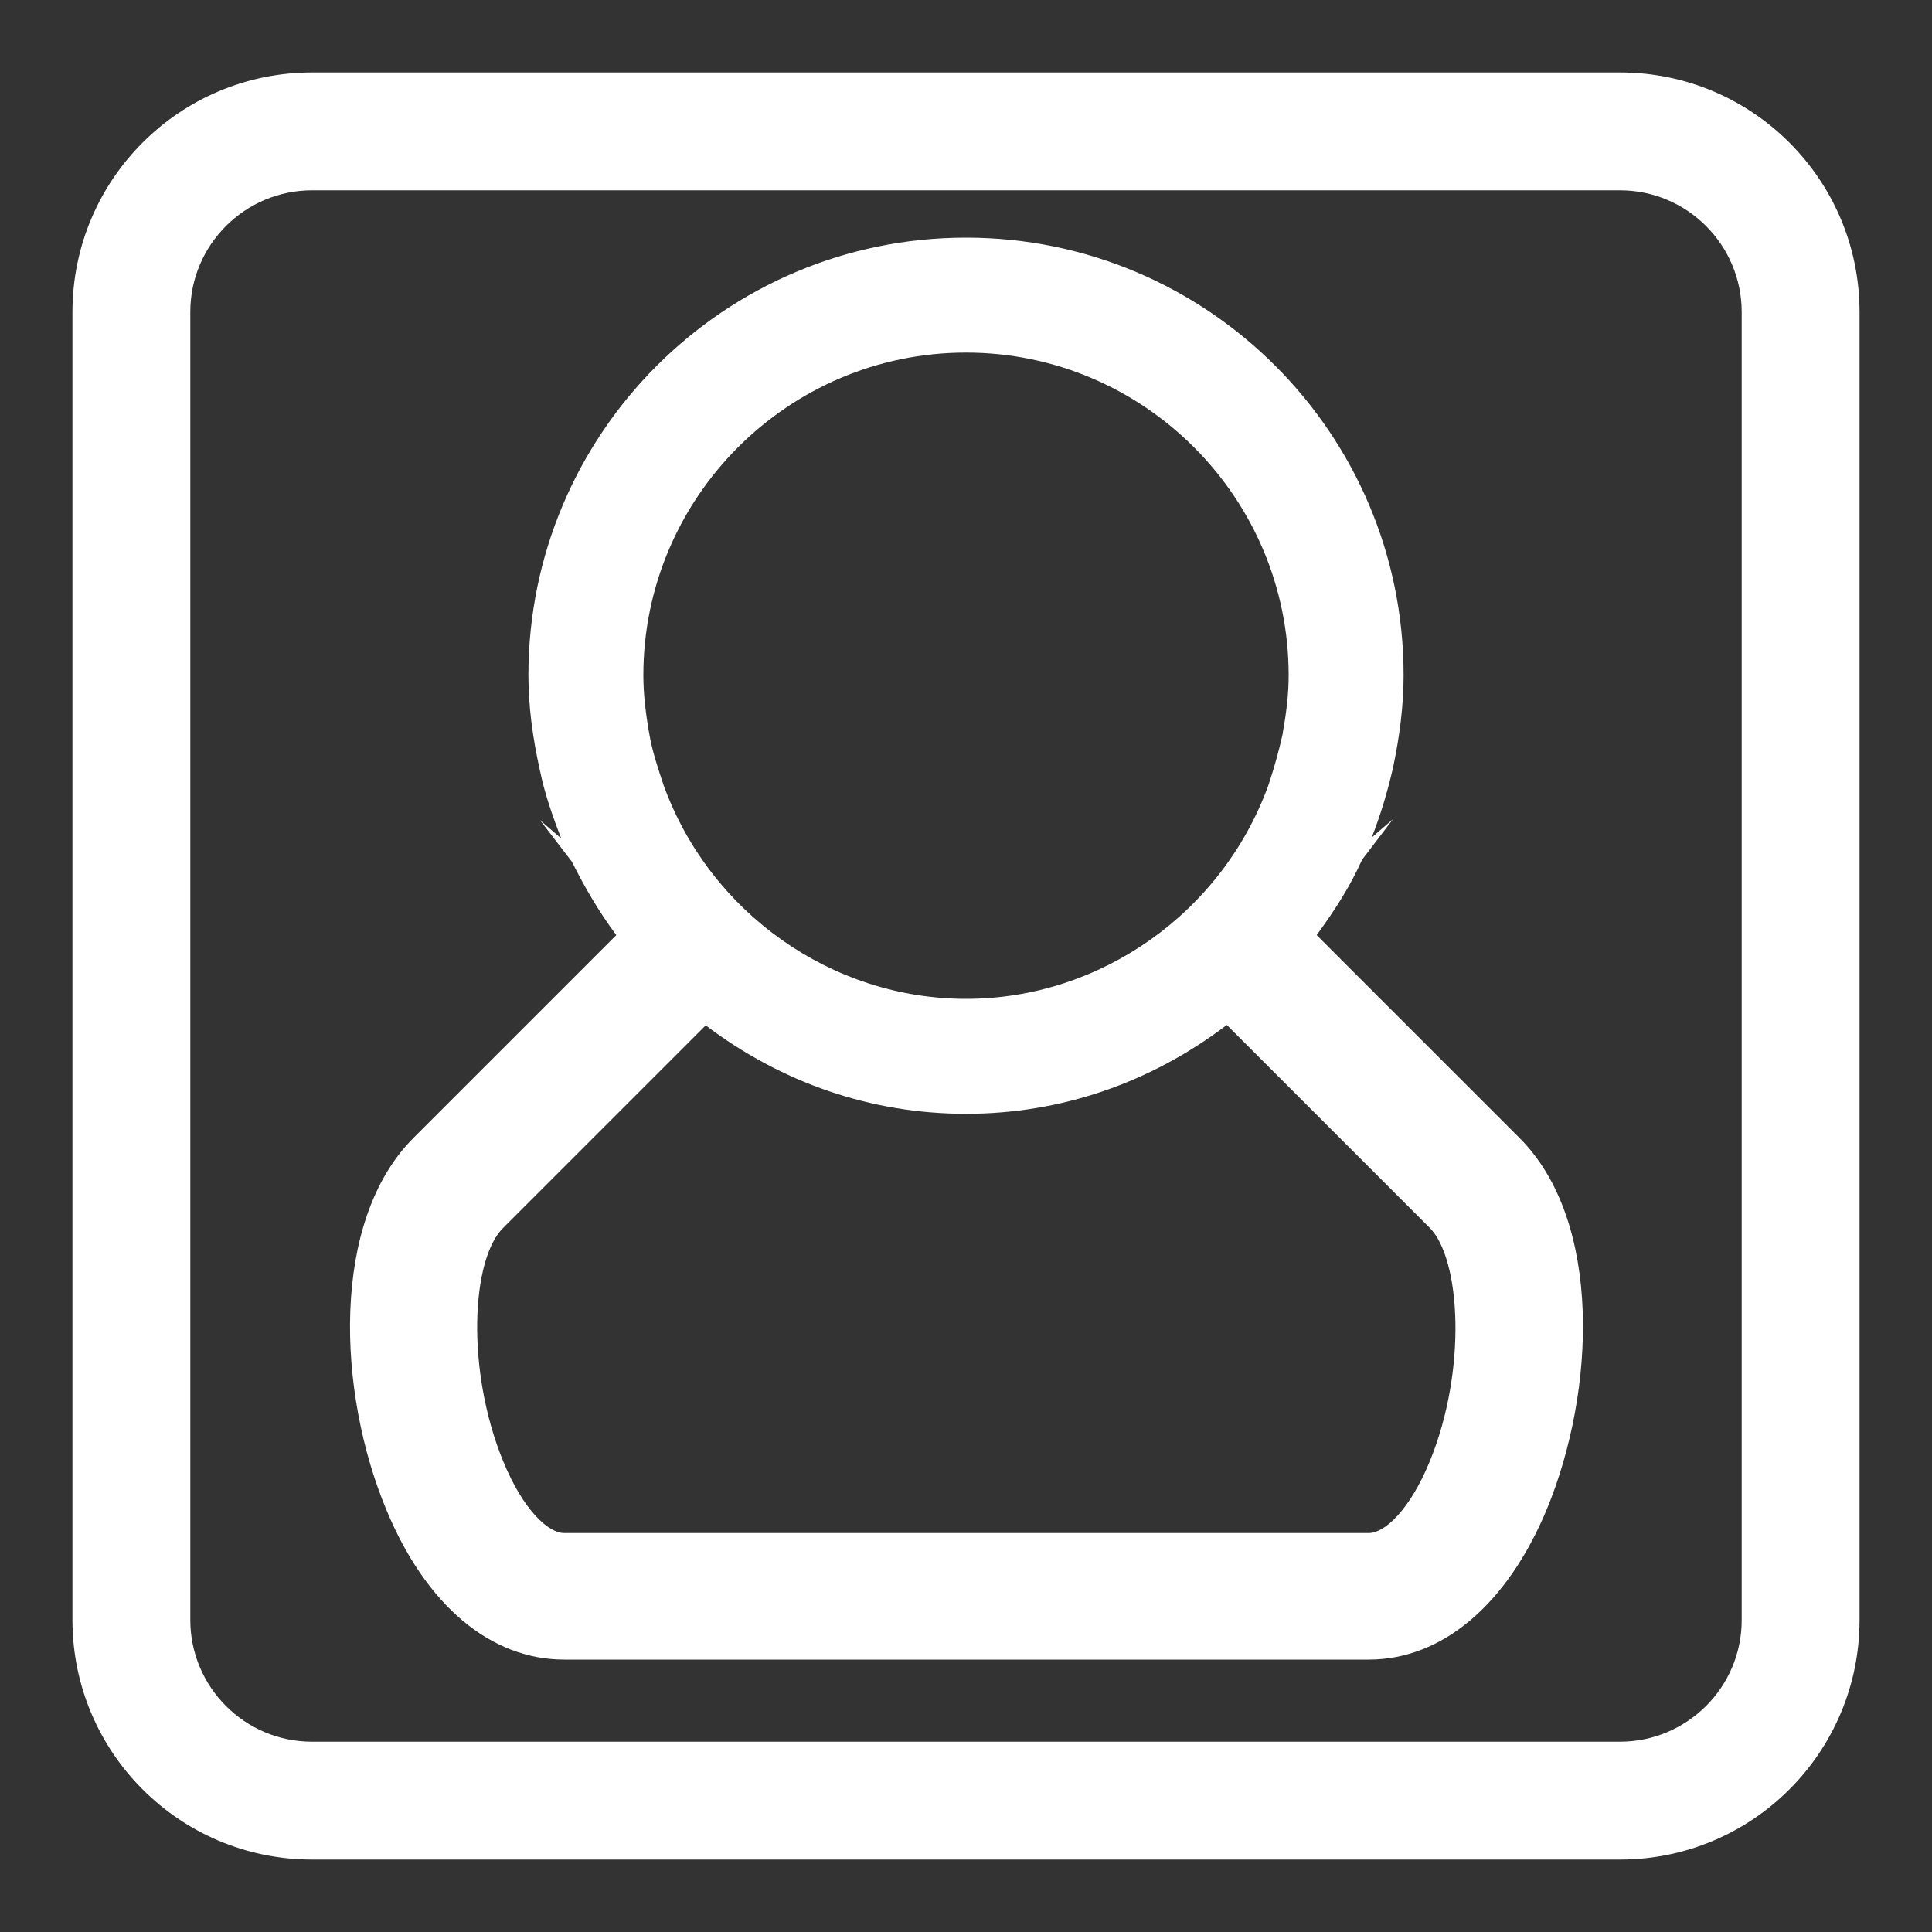
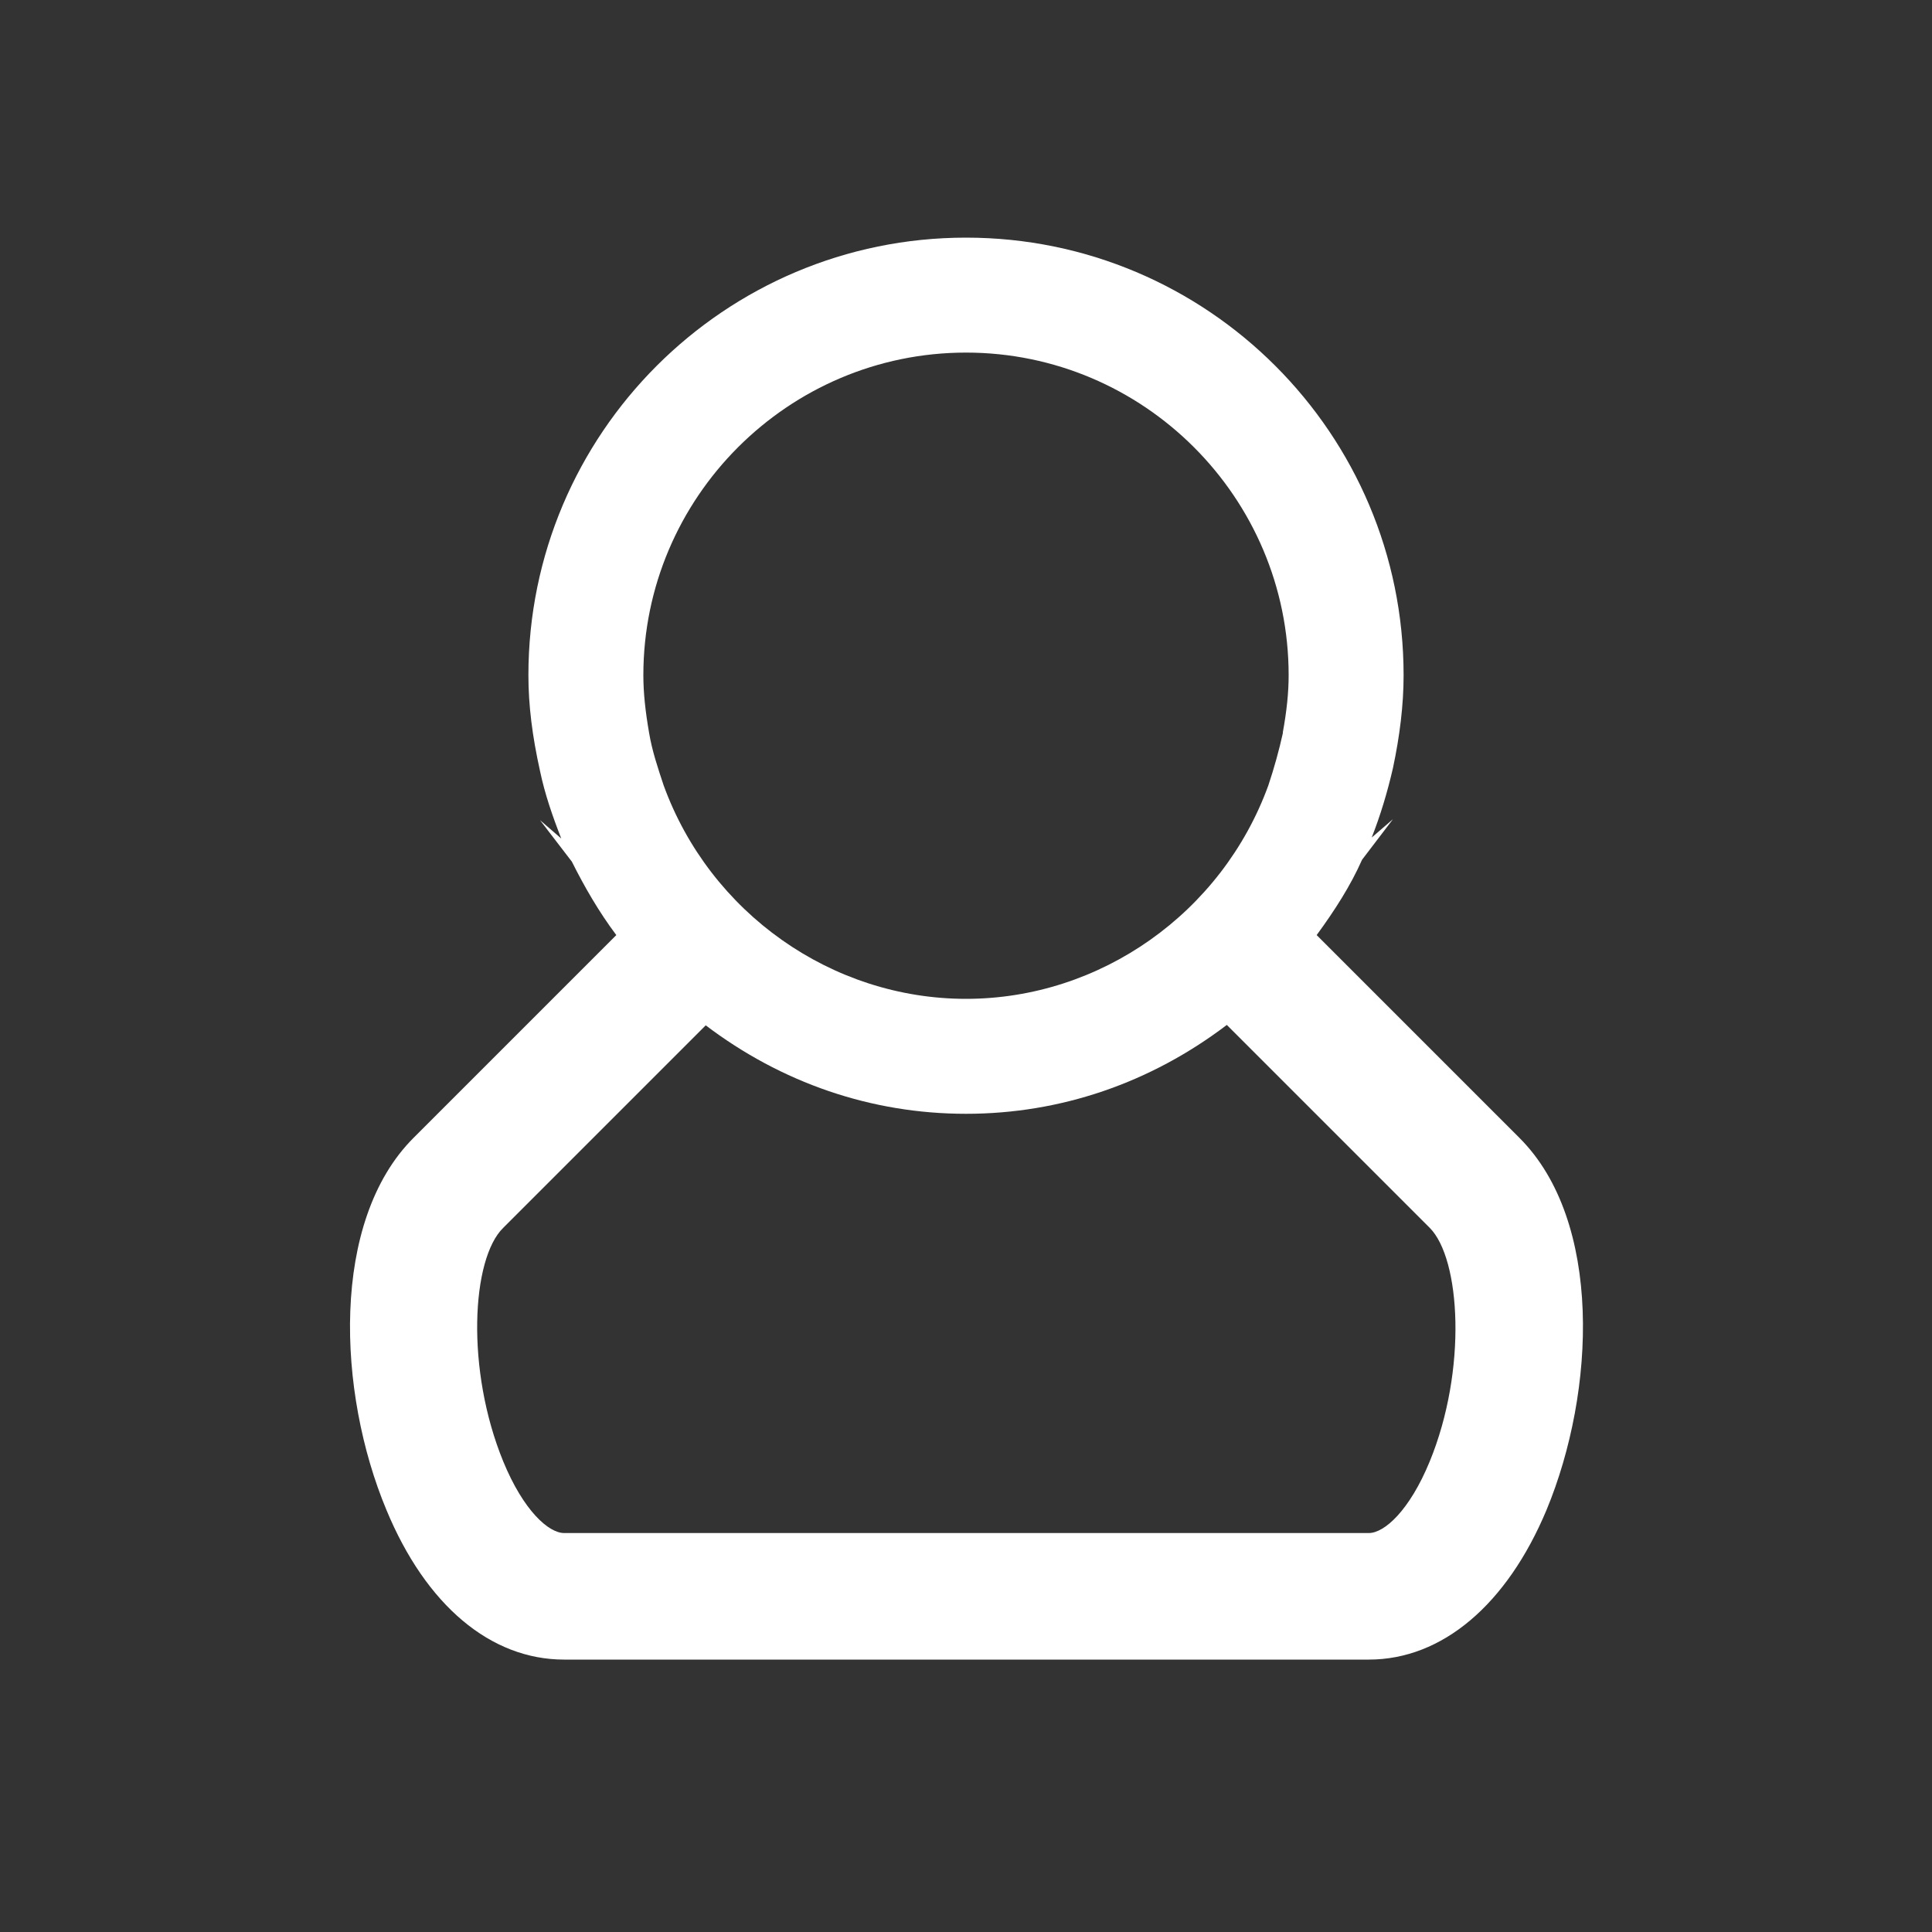
<svg xmlns="http://www.w3.org/2000/svg" id="Warstwa_1" data-name="Warstwa 1" viewBox="0 0 20 20">
  <rect x="0" y="0" width="20" height="20" fill="#333333" stroke="none" />
  <defs>
    <style>      .cls-1 {        fill: #fff;      }    </style>
  </defs>
-   <path class="cls-1" d="M16.77.75H3.23C1.86.75.75,1.86.75,3.23v13.54c0,1.37,1.11,2.48,2.48,2.48h13.54c1.37,0,2.48-1.11,2.48-2.48V3.23c0-1.37-1.11-2.48-2.48-2.48ZM18.03,3.23v13.54c0,.7-.57,1.26-1.26,1.26H3.23c-.7,0-1.26-.57-1.26-1.26V3.23c0-.7.57-1.26,1.26-1.26h13.54c.7,0,1.26.57,1.26,1.26Z" />
  <path class="cls-1" d="M13.63,9.68c.19-.26.35-.51.47-.78l.32-.42-.22.19c.09-.23.16-.46.22-.72.07-.33.11-.65.11-.96,0-2.5-2.03-4.53-4.53-4.53s-4.53,2.03-4.53,4.53c0,.31.04.63.12.99.05.24.13.47.22.7l-.22-.19.33.43c.13.26.28.52.46.76l-2.1,2.1c-.86.86-.79,2.63-.28,3.85.41.99,1.08,1.55,1.84,1.55h8.33c.76,0,1.43-.57,1.84-1.55.51-1.23.58-2.99-.28-3.85l-2.1-2.1ZM13.28,7.59c-.04.18-.09.36-.15.54-.48,1.32-1.74,2.21-3.13,2.21s-2.65-.89-3.13-2.21c-.06-.18-.12-.36-.15-.54-.04-.23-.06-.42-.06-.6,0-1.84,1.5-3.34,3.34-3.34s3.34,1.5,3.34,3.34c0,.18-.02.37-.06.59ZM7.3,10.61c.79.6,1.72.92,2.7.92s1.91-.32,2.7-.92l2.1,2.1c.32.32.39,1.47,0,2.42h0c-.21.51-.47.74-.63.74H5.84c-.16,0-.42-.23-.63-.74-.39-.95-.33-2.1,0-2.42l2.1-2.1Z" />
</svg>